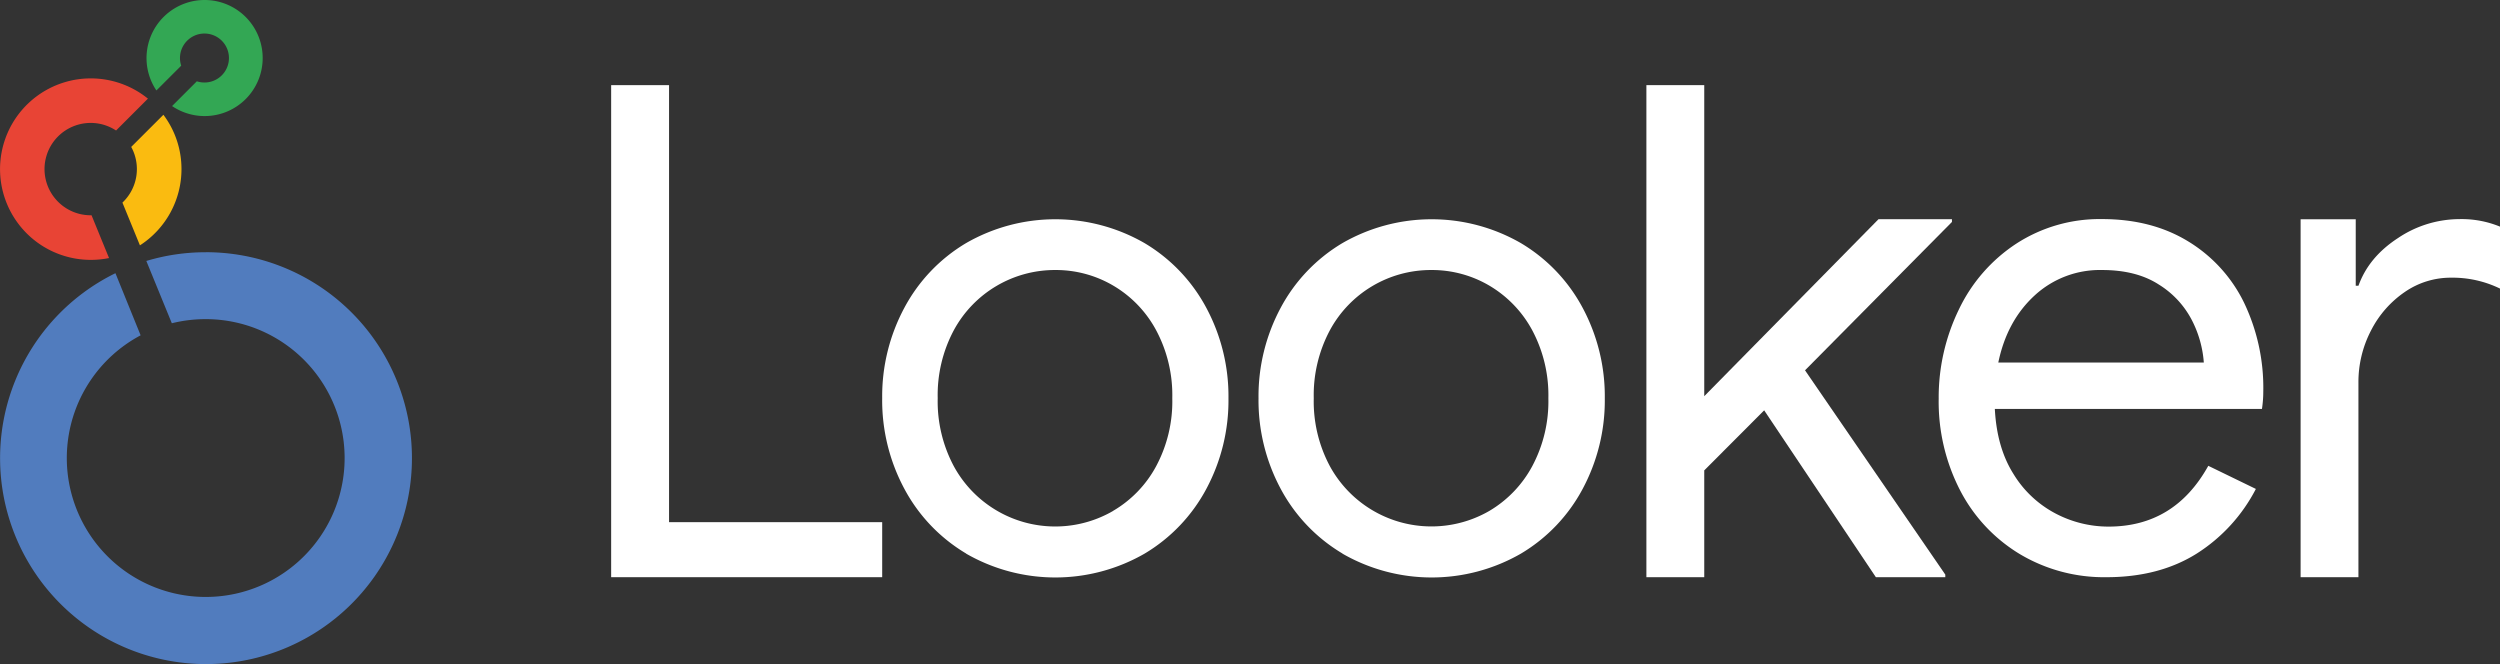
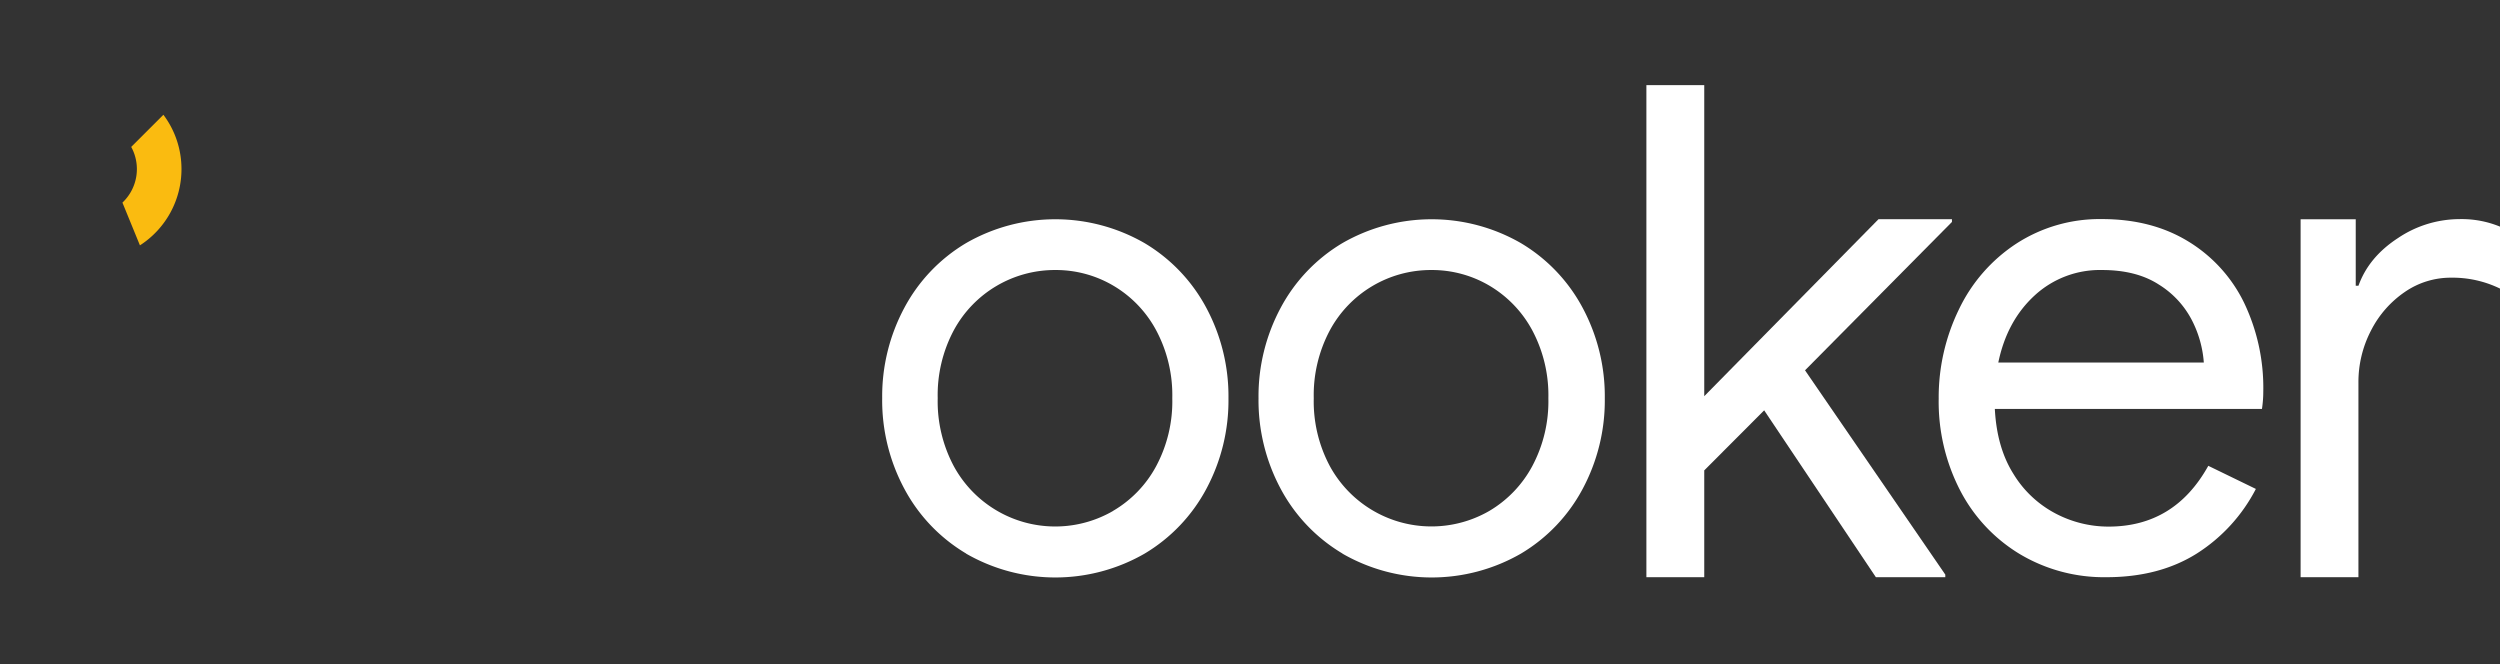
<svg xmlns="http://www.w3.org/2000/svg" viewBox="0 0 714.67 189.85">
  <rect x="0" y="0" width="714.67" height="189.85" fill="#333333" stroke="none" />
  <g id="Capa_2" data-name="Capa 2">
    <g id="Capa_1-2" data-name="Capa 1">
      <g id="Layer_2" data-name="Layer 2">
        <g id="specs">
-           <path d="M58.48,0A16.6,16.6,0,0,0,44.71,25.86l7.09-7.08a7.11,7.11,0,0,1-.35-2.19,7,7,0,1,1,4.82,6.65l-7.08,7.08A16.59,16.59,0,1,0,58.48,0Z" style="fill:#33a754" />
          <path d="M51.88,48.35a25.78,25.78,0,0,0-5.17-15.54L37.51,42A13.19,13.19,0,0,1,35,57.92l5,12.22A25.92,25.92,0,0,0,51.88,48.35Z" style="fill:#fabb10" />
-           <path d="M26.17,61.54h-.24a13.2,13.2,0,1,1,7.25-24.23l9.11-9.11A25.94,25.94,0,1,0,25.93,74.29a26.31,26.31,0,0,0,5.24-.52Z" style="fill:#e84435" />
-           <path d="M58.83,72.11a58.59,58.59,0,0,0-17,2.49l7.29,17.81a40.12,40.12,0,0,1,9.7-1.18A39.71,39.71,0,1,1,40.2,95.86L33,78.1a58.87,58.87,0,1,0,25.89-6Z" style="fill:#517cbe" />
-           <path d="M174.71,24.34h16.55V149.27h60.93V165H174.71Z" style="fill:#fff" />
          <path d="M276.18,158.23a47.47,47.47,0,0,1-17.66-18.51,53.44,53.44,0,0,1-6.33-25.88A53.51,53.51,0,0,1,258.52,88a47.47,47.47,0,0,1,17.66-18.51,51.15,51.15,0,0,1,51,0A47.57,47.57,0,0,1,344.85,88a53.57,53.57,0,0,1,6.33,25.88,53.57,53.57,0,0,1-6.33,25.88,47.54,47.54,0,0,1-17.66,18.51,51.15,51.15,0,0,1-51,0Zm42-12.18a32.72,32.72,0,0,0,12.31-12.75,39.26,39.26,0,0,0,4.63-19.46,39.37,39.37,0,0,0-4.63-19.46,32.72,32.72,0,0,0-12.28-12.75,32.32,32.32,0,0,0-16.53-4.44,32.84,32.84,0,0,0-29,17.19,39.36,39.36,0,0,0-4.62,19.46,39.36,39.36,0,0,0,4.62,19.46,33,33,0,0,0,44.77,13.18l.76-.43Z" style="fill:#fff" />
          <path d="M383.76,158.23a47.54,47.54,0,0,1-17.66-18.51,53.57,53.57,0,0,1-6.33-25.88A53.51,53.51,0,0,1,366.1,88a47.54,47.54,0,0,1,17.66-18.51,51.15,51.15,0,0,1,51,0A47.5,47.5,0,0,1,452.43,88a53.57,53.57,0,0,1,6.33,25.88,53.57,53.57,0,0,1-6.33,25.88,47.47,47.47,0,0,1-17.66,18.51,51.15,51.15,0,0,1-51,0Zm42-12.18A32.92,32.92,0,0,0,438,133.3a39.37,39.37,0,0,0,4.63-19.46A39.48,39.48,0,0,0,438,94.38a32.92,32.92,0,0,0-12.28-12.75,32.32,32.32,0,0,0-16.53-4.44,32.81,32.81,0,0,0-29,17.19,39.37,39.37,0,0,0-4.63,19.46,39.26,39.26,0,0,0,4.63,19.46,33.08,33.08,0,0,0,45.57,12.75Z" style="fill:#fff" />
          <path d="M470.65,24.34h16.54v88.92L537,62.67h21v.78l-42,42.41,40.1,58.4V165H536.25l-31.93-47.7-17.13,17.17V165H470.65Z" style="fill:#fff" />
          <path d="M577.44,158.42a45.87,45.87,0,0,1-17.1-18.23A55.19,55.19,0,0,1,554.21,114,57.47,57.47,0,0,1,560,88.43a46.24,46.24,0,0,1,16.43-18.8,43.74,43.74,0,0,1,24.47-7q14.16,0,24.56,6.33a42,42,0,0,1,16,17.48A56.33,56.33,0,0,1,647,112a33.72,33.72,0,0,1-.38,4.91H570.26q.57,11,5.29,18.52a30.9,30.9,0,0,0,12,11.33,32.54,32.54,0,0,0,15.21,3.78q18.88,0,28.52-17.38l13.6,6.61a47.91,47.91,0,0,1-16.81,18.42Q617.3,165,602.19,165A46.92,46.92,0,0,1,577.44,158.42ZM630,103.64a31.36,31.36,0,0,0-3.4-12.09,26.05,26.05,0,0,0-9.45-10.2q-6.42-4.16-16.24-4.16a27.52,27.52,0,0,0-19.27,7.27q-7.93,7.28-10.39,19.18Z" style="fill:#fff" />
          <path d="M657.67,62.69h15.76v19h.78q2.92-8.18,11.29-13.63A31.62,31.62,0,0,1,703,62.64a28.85,28.85,0,0,1,11.68,2.15V82.5a31,31,0,0,0-14-3.12,23.1,23.1,0,0,0-13.24,4.1,29.55,29.55,0,0,0-9.64,11,31.91,31.91,0,0,0-3.6,14.93V165H657.67Z" style="fill:#fff" />
        </g>
      </g>
    </g>
  </g>
</svg>